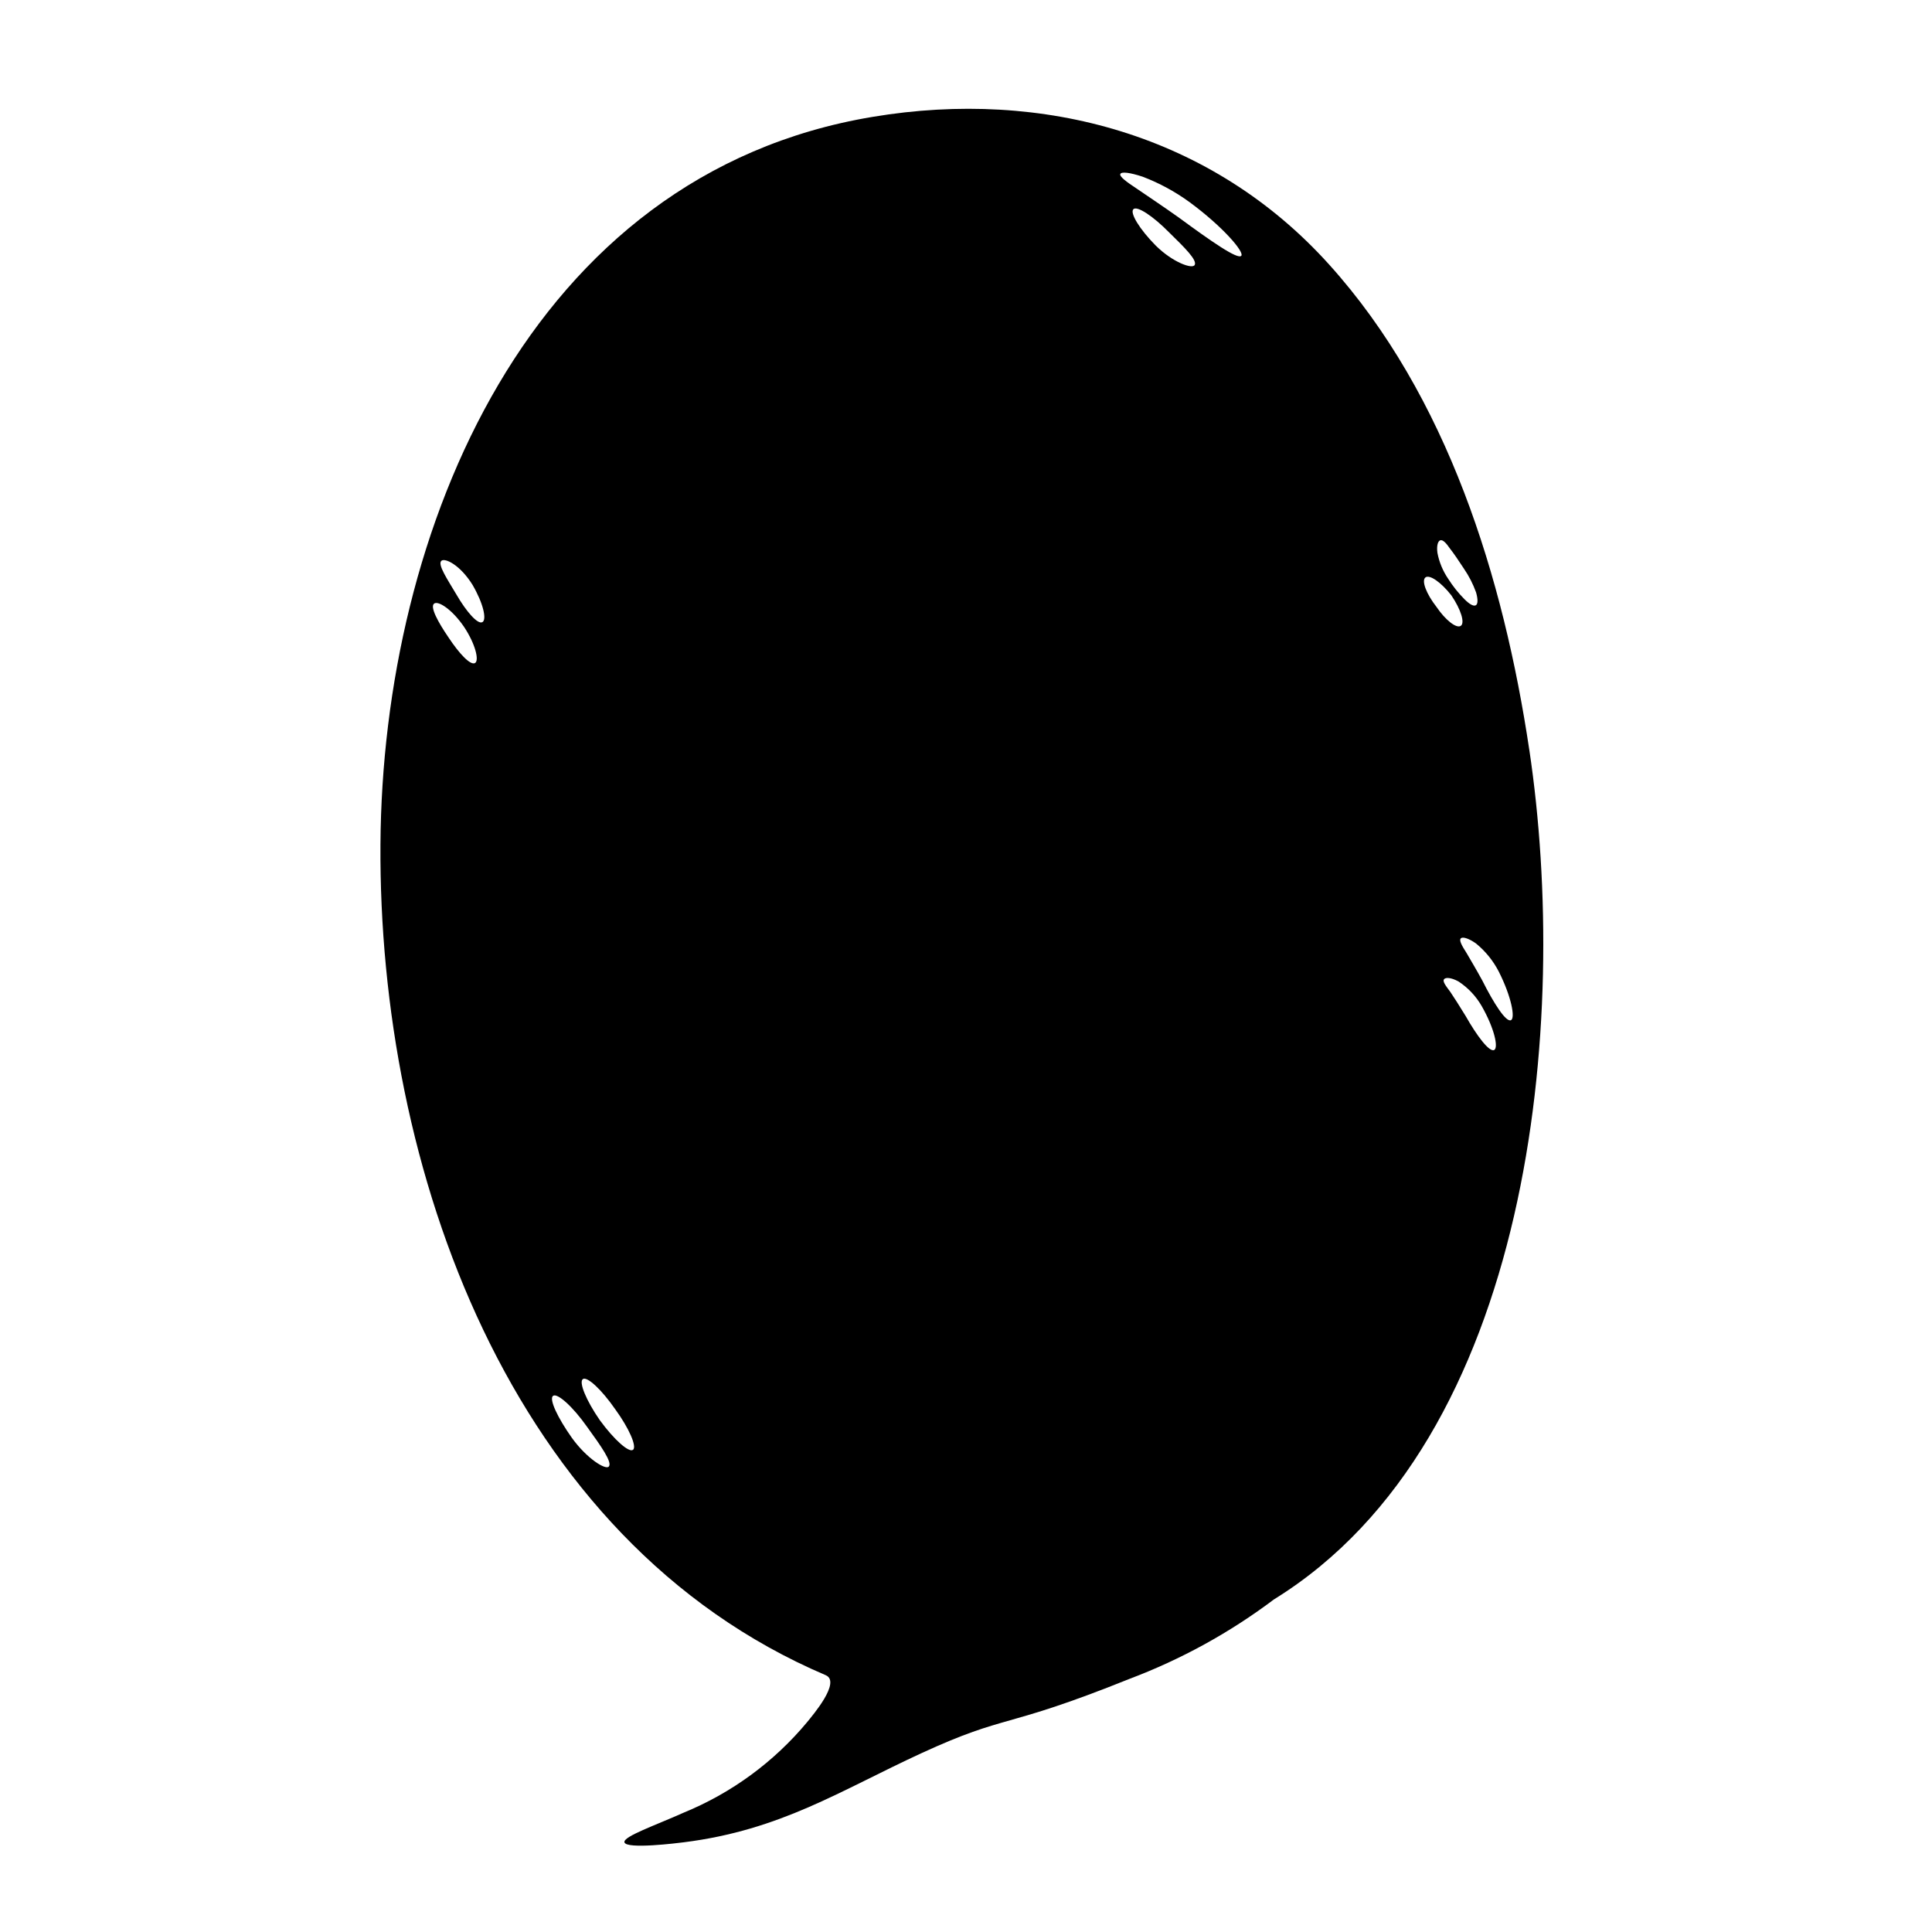
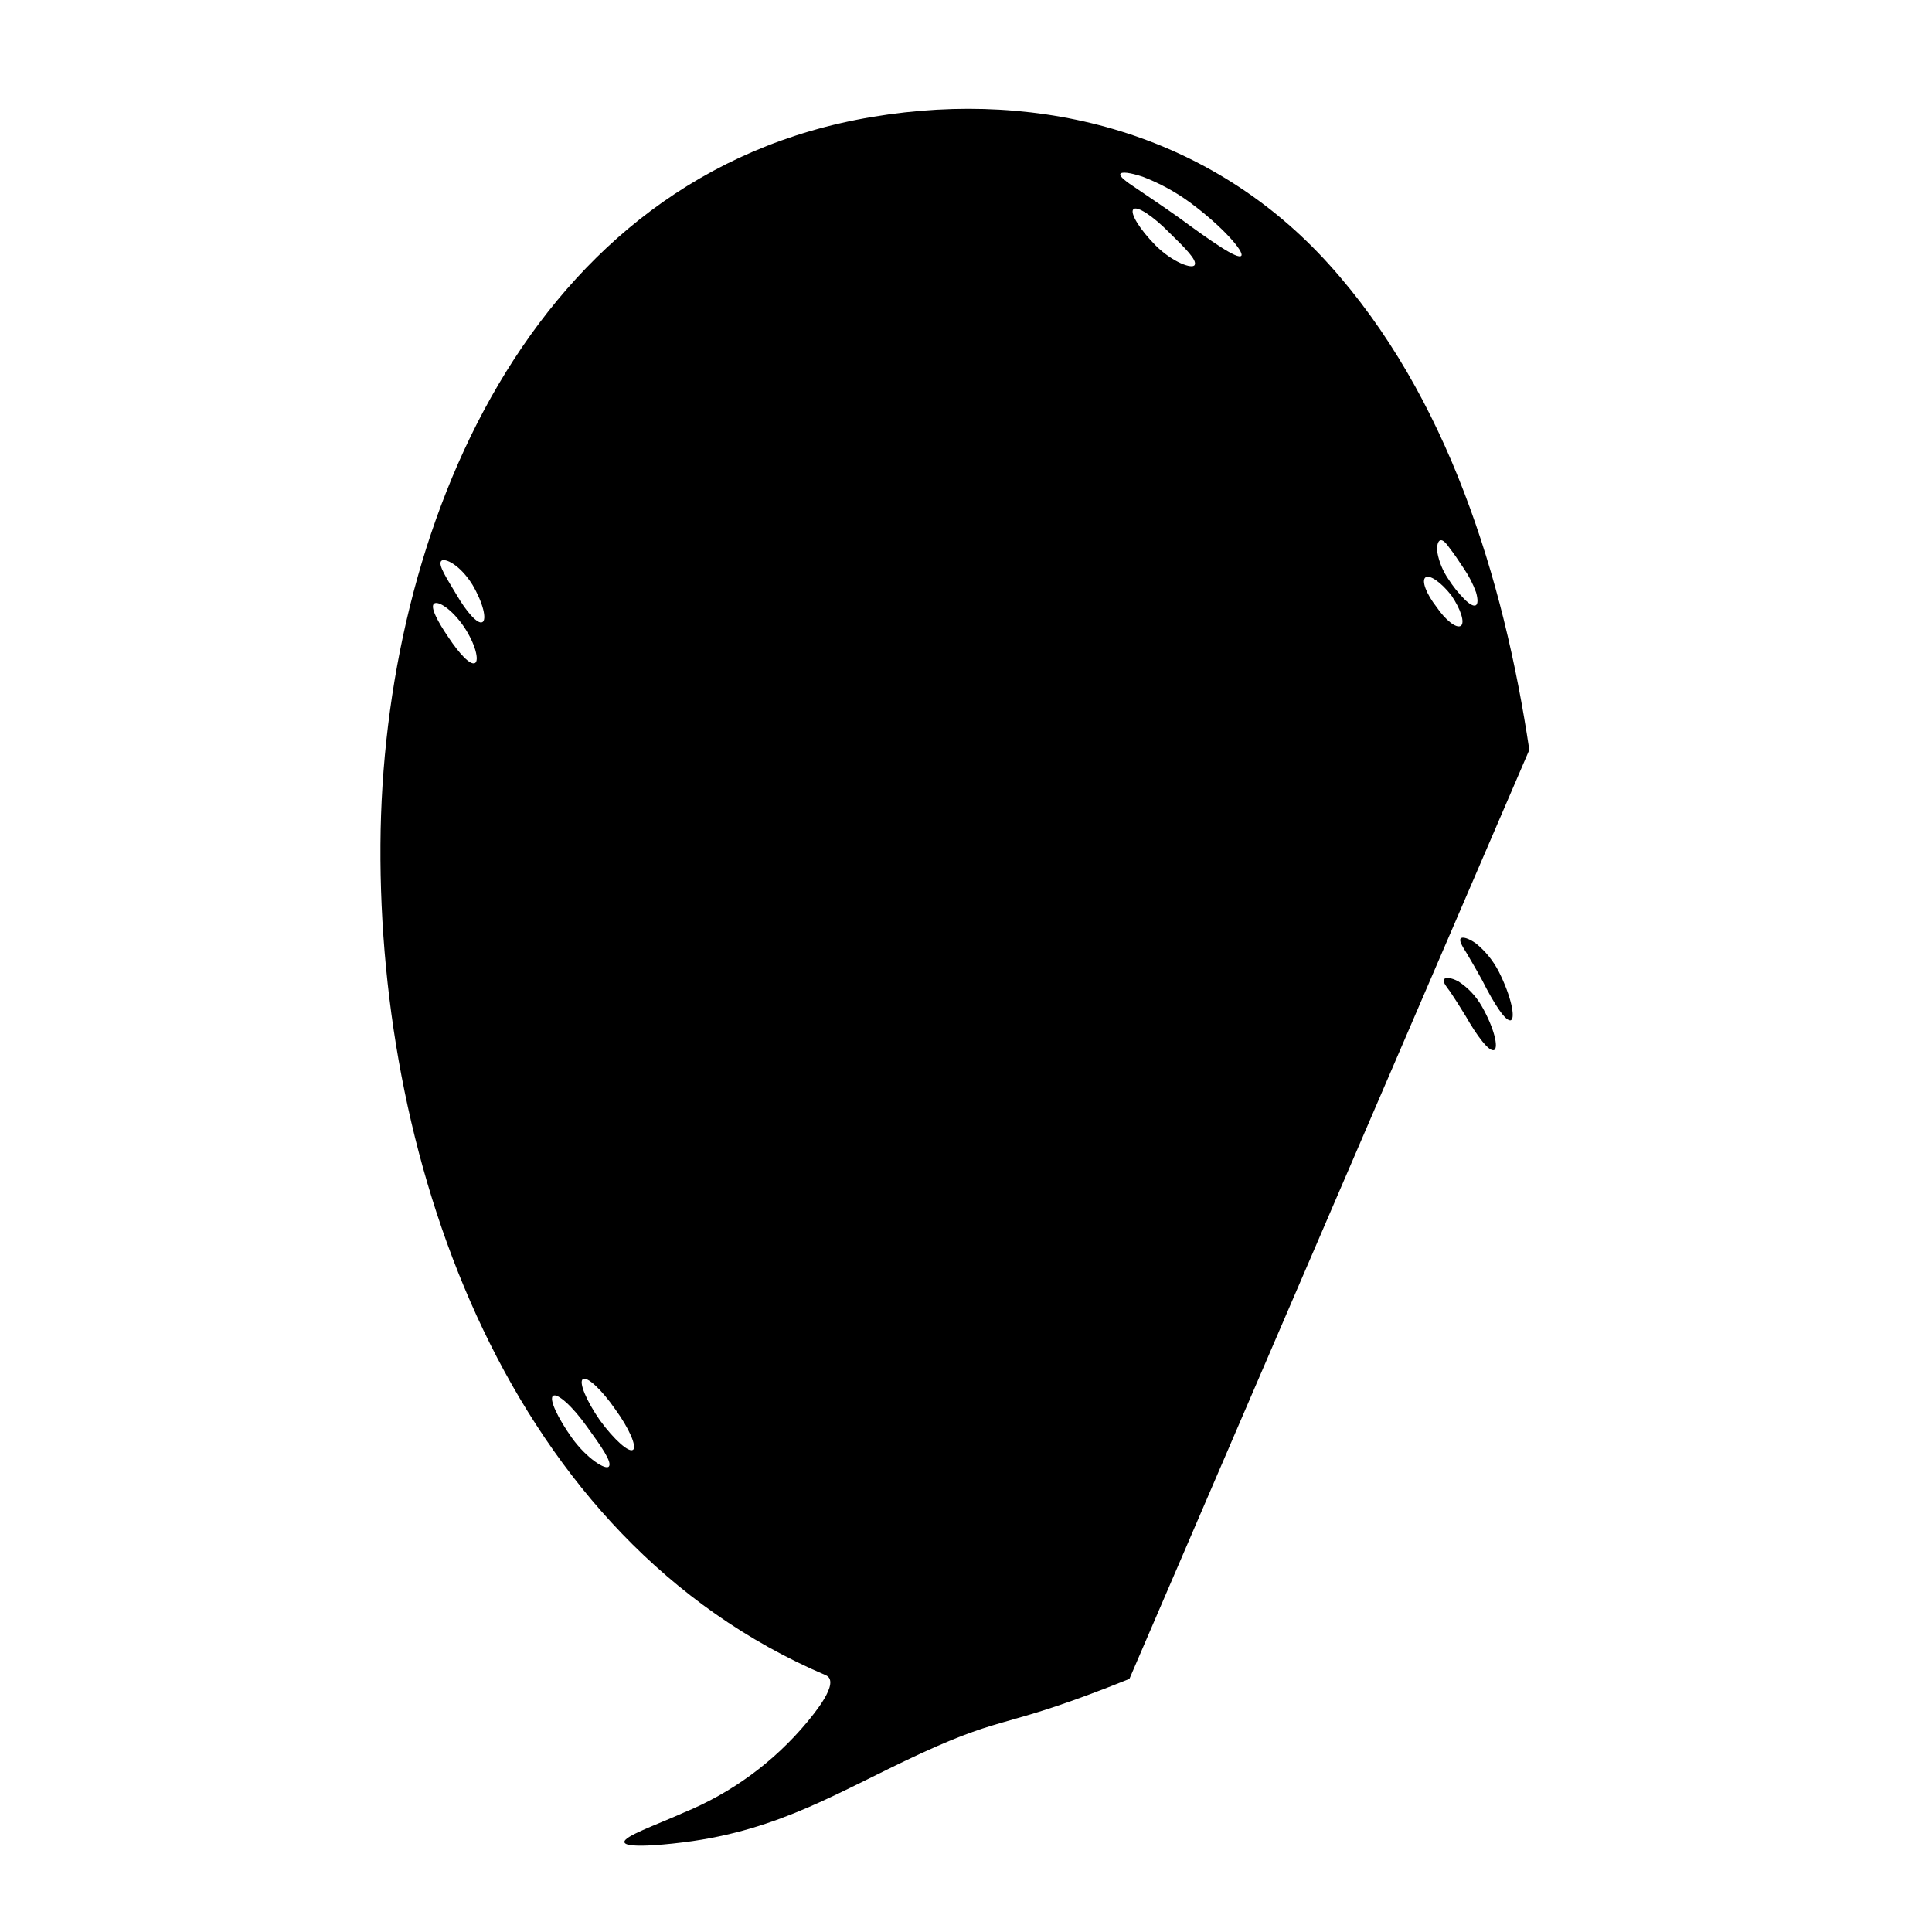
<svg xmlns="http://www.w3.org/2000/svg" fill="#000000" width="800px" height="800px" version="1.1" viewBox="144 144 512 512">
-   <path d="m549.28 342.73c-6.801-45.484-21.648-93.836-53.086-128.67-30.902-34.281-75.621-46.641-120.89-39.098-91 15.109-129.98 109.6-130.48 192.86-0.535 85.379 33.891 184.28 118 220.12 4.172 1.793-3.606 10.785-4.891 12.398-8.777 10.559-20.008 18.801-32.707 24.012-7.512 3.375-16.105 6.32-15.742 7.871 0.449 1.926 14.195 0.195 15.742 0 25.75-3.238 41.375-13.672 62.977-23.617 23.105-10.629 21.277-6.082 55.105-19.68h-0.004c13.707-5.168 26.609-12.262 38.312-21.07 68.645-42.406 78.406-153.41 67.672-225.12zm-279.41-23.008c-1.242 0.648-4.199-2.543-7.012-6.801-2.777-4.055-4.969-8.105-3.812-8.961 1.035-0.828 4.699 1.449 7.922 6.152 3.047 4.578 4.082 8.988 2.902 9.609zm1.969-10.855c-1.211 0.711-4.258-2.777-6.859-7.273-2.398-4.051-5.117-8.047-3.992-8.988 0.977-0.789 4.938 1.094 8.219 6.356 2.875 4.91 3.828 9.227 2.644 9.906zm33.516 223.77c-0.789 1.035-5.797-2.043-9.789-7.574-3.812-5.379-6.121-10.32-5-11.148s5.207 2.805 9.02 8.219c3.762 5.191 6.715 9.391 5.769 10.504zm6.414-4.438c-1.035 0.887-4.996-2.606-8.812-7.836-3.606-5.207-5.617-10.09-4.496-10.883 1.121-0.797 4.973 2.777 8.578 7.981 3.672 5.043 5.769 9.863 4.734 10.754zm228.23-105.95c-1.27 0.711-4.586-3.695-7.602-9.016-1.574-2.574-3.047-4.879-4.023-6.328-1.18-1.598-2.156-2.809-1.684-3.402 0.395-0.504 1.801-0.504 3.812 0.59 2.551 1.668 4.668 3.918 6.18 6.562 3.344 5.871 4.438 10.914 3.316 11.594zm1.211-20.73c3.34 6.625 4.375 12.246 3.223 12.836-1.305 0.652-4.555-4.438-7.602-10.496-1.625-2.988-3.148-5.512-4.199-7.332-1.242-1.926-2.012-3.34-1.508-3.844 0.441-0.473 1.969-0.09 3.965 1.301v-0.008c2.543 2.062 4.625 4.629 6.121 7.543zm-15.527-114.33c0.68-0.234 1.574 0.738 2.574 2.188 0.977 1.238 2.277 3.148 3.695 5.32v0.004c1.34 1.953 2.422 4.07 3.223 6.297 0.531 1.863 0.504 3.148-0.117 3.43-0.621 0.281-1.684-0.355-2.93-1.598-1.637-1.641-3.086-3.457-4.328-5.414-1.426-2.082-2.406-4.438-2.871-6.918-0.25-1.918 0.137-3.102 0.754-3.309zm-3.938 9.84c1.094-0.859 4.141 1.27 6.859 4.723 2.543 3.727 3.668 7.332 2.516 8.105-1.152 0.77-4.055-1.508-6.445-5.031-2.688-3.441-4.019-6.93-2.926-7.789zm-77.391-97.586c0.977-0.977 5.234 1.836 9.445 6.121 4.172 4.082 7.516 7.363 6.801 8.66-0.59 1.152-5.766-0.652-10.289-5.117-4.328-4.367-6.93-8.668-5.957-9.664zm2.488-8.605c4.422 1.691 8.598 3.957 12.422 6.746 8.84 6.508 14.52 13.191 13.695 14.191-0.918 1.125-8.137-3.938-16.594-10.145-4.285-3.047-8.219-5.648-11.02-7.574-2.93-1.922-4.758-3.309-4.438-3.961 0.32-0.645 2.531-0.379 5.934 0.742z" />
+   <path d="m549.28 342.73c-6.801-45.484-21.648-93.836-53.086-128.67-30.902-34.281-75.621-46.641-120.89-39.098-91 15.109-129.98 109.6-130.48 192.86-0.535 85.379 33.891 184.28 118 220.12 4.172 1.793-3.606 10.785-4.891 12.398-8.777 10.559-20.008 18.801-32.707 24.012-7.512 3.375-16.105 6.32-15.742 7.871 0.449 1.926 14.195 0.195 15.742 0 25.75-3.238 41.375-13.672 62.977-23.617 23.105-10.629 21.277-6.082 55.105-19.68h-0.004zm-279.41-23.008c-1.242 0.648-4.199-2.543-7.012-6.801-2.777-4.055-4.969-8.105-3.812-8.961 1.035-0.828 4.699 1.449 7.922 6.152 3.047 4.578 4.082 8.988 2.902 9.609zm1.969-10.855c-1.211 0.711-4.258-2.777-6.859-7.273-2.398-4.051-5.117-8.047-3.992-8.988 0.977-0.789 4.938 1.094 8.219 6.356 2.875 4.91 3.828 9.227 2.644 9.906zm33.516 223.77c-0.789 1.035-5.797-2.043-9.789-7.574-3.812-5.379-6.121-10.32-5-11.148s5.207 2.805 9.02 8.219c3.762 5.191 6.715 9.391 5.769 10.504zm6.414-4.438c-1.035 0.887-4.996-2.606-8.812-7.836-3.606-5.207-5.617-10.09-4.496-10.883 1.121-0.797 4.973 2.777 8.578 7.981 3.672 5.043 5.769 9.863 4.734 10.754zm228.23-105.95c-1.27 0.711-4.586-3.695-7.602-9.016-1.574-2.574-3.047-4.879-4.023-6.328-1.18-1.598-2.156-2.809-1.684-3.402 0.395-0.504 1.801-0.504 3.812 0.59 2.551 1.668 4.668 3.918 6.18 6.562 3.344 5.871 4.438 10.914 3.316 11.594zm1.211-20.73c3.34 6.625 4.375 12.246 3.223 12.836-1.305 0.652-4.555-4.438-7.602-10.496-1.625-2.988-3.148-5.512-4.199-7.332-1.242-1.926-2.012-3.34-1.508-3.844 0.441-0.473 1.969-0.09 3.965 1.301v-0.008c2.543 2.062 4.625 4.629 6.121 7.543zm-15.527-114.33c0.68-0.234 1.574 0.738 2.574 2.188 0.977 1.238 2.277 3.148 3.695 5.32v0.004c1.34 1.953 2.422 4.07 3.223 6.297 0.531 1.863 0.504 3.148-0.117 3.43-0.621 0.281-1.684-0.355-2.93-1.598-1.637-1.641-3.086-3.457-4.328-5.414-1.426-2.082-2.406-4.438-2.871-6.918-0.25-1.918 0.137-3.102 0.754-3.309zm-3.938 9.84c1.094-0.859 4.141 1.27 6.859 4.723 2.543 3.727 3.668 7.332 2.516 8.105-1.152 0.77-4.055-1.508-6.445-5.031-2.688-3.441-4.019-6.93-2.926-7.789zm-77.391-97.586c0.977-0.977 5.234 1.836 9.445 6.121 4.172 4.082 7.516 7.363 6.801 8.66-0.59 1.152-5.766-0.652-10.289-5.117-4.328-4.367-6.93-8.668-5.957-9.664zm2.488-8.605c4.422 1.691 8.598 3.957 12.422 6.746 8.84 6.508 14.52 13.191 13.695 14.191-0.918 1.125-8.137-3.938-16.594-10.145-4.285-3.047-8.219-5.648-11.02-7.574-2.93-1.922-4.758-3.309-4.438-3.961 0.32-0.645 2.531-0.379 5.934 0.742z" />
</svg>